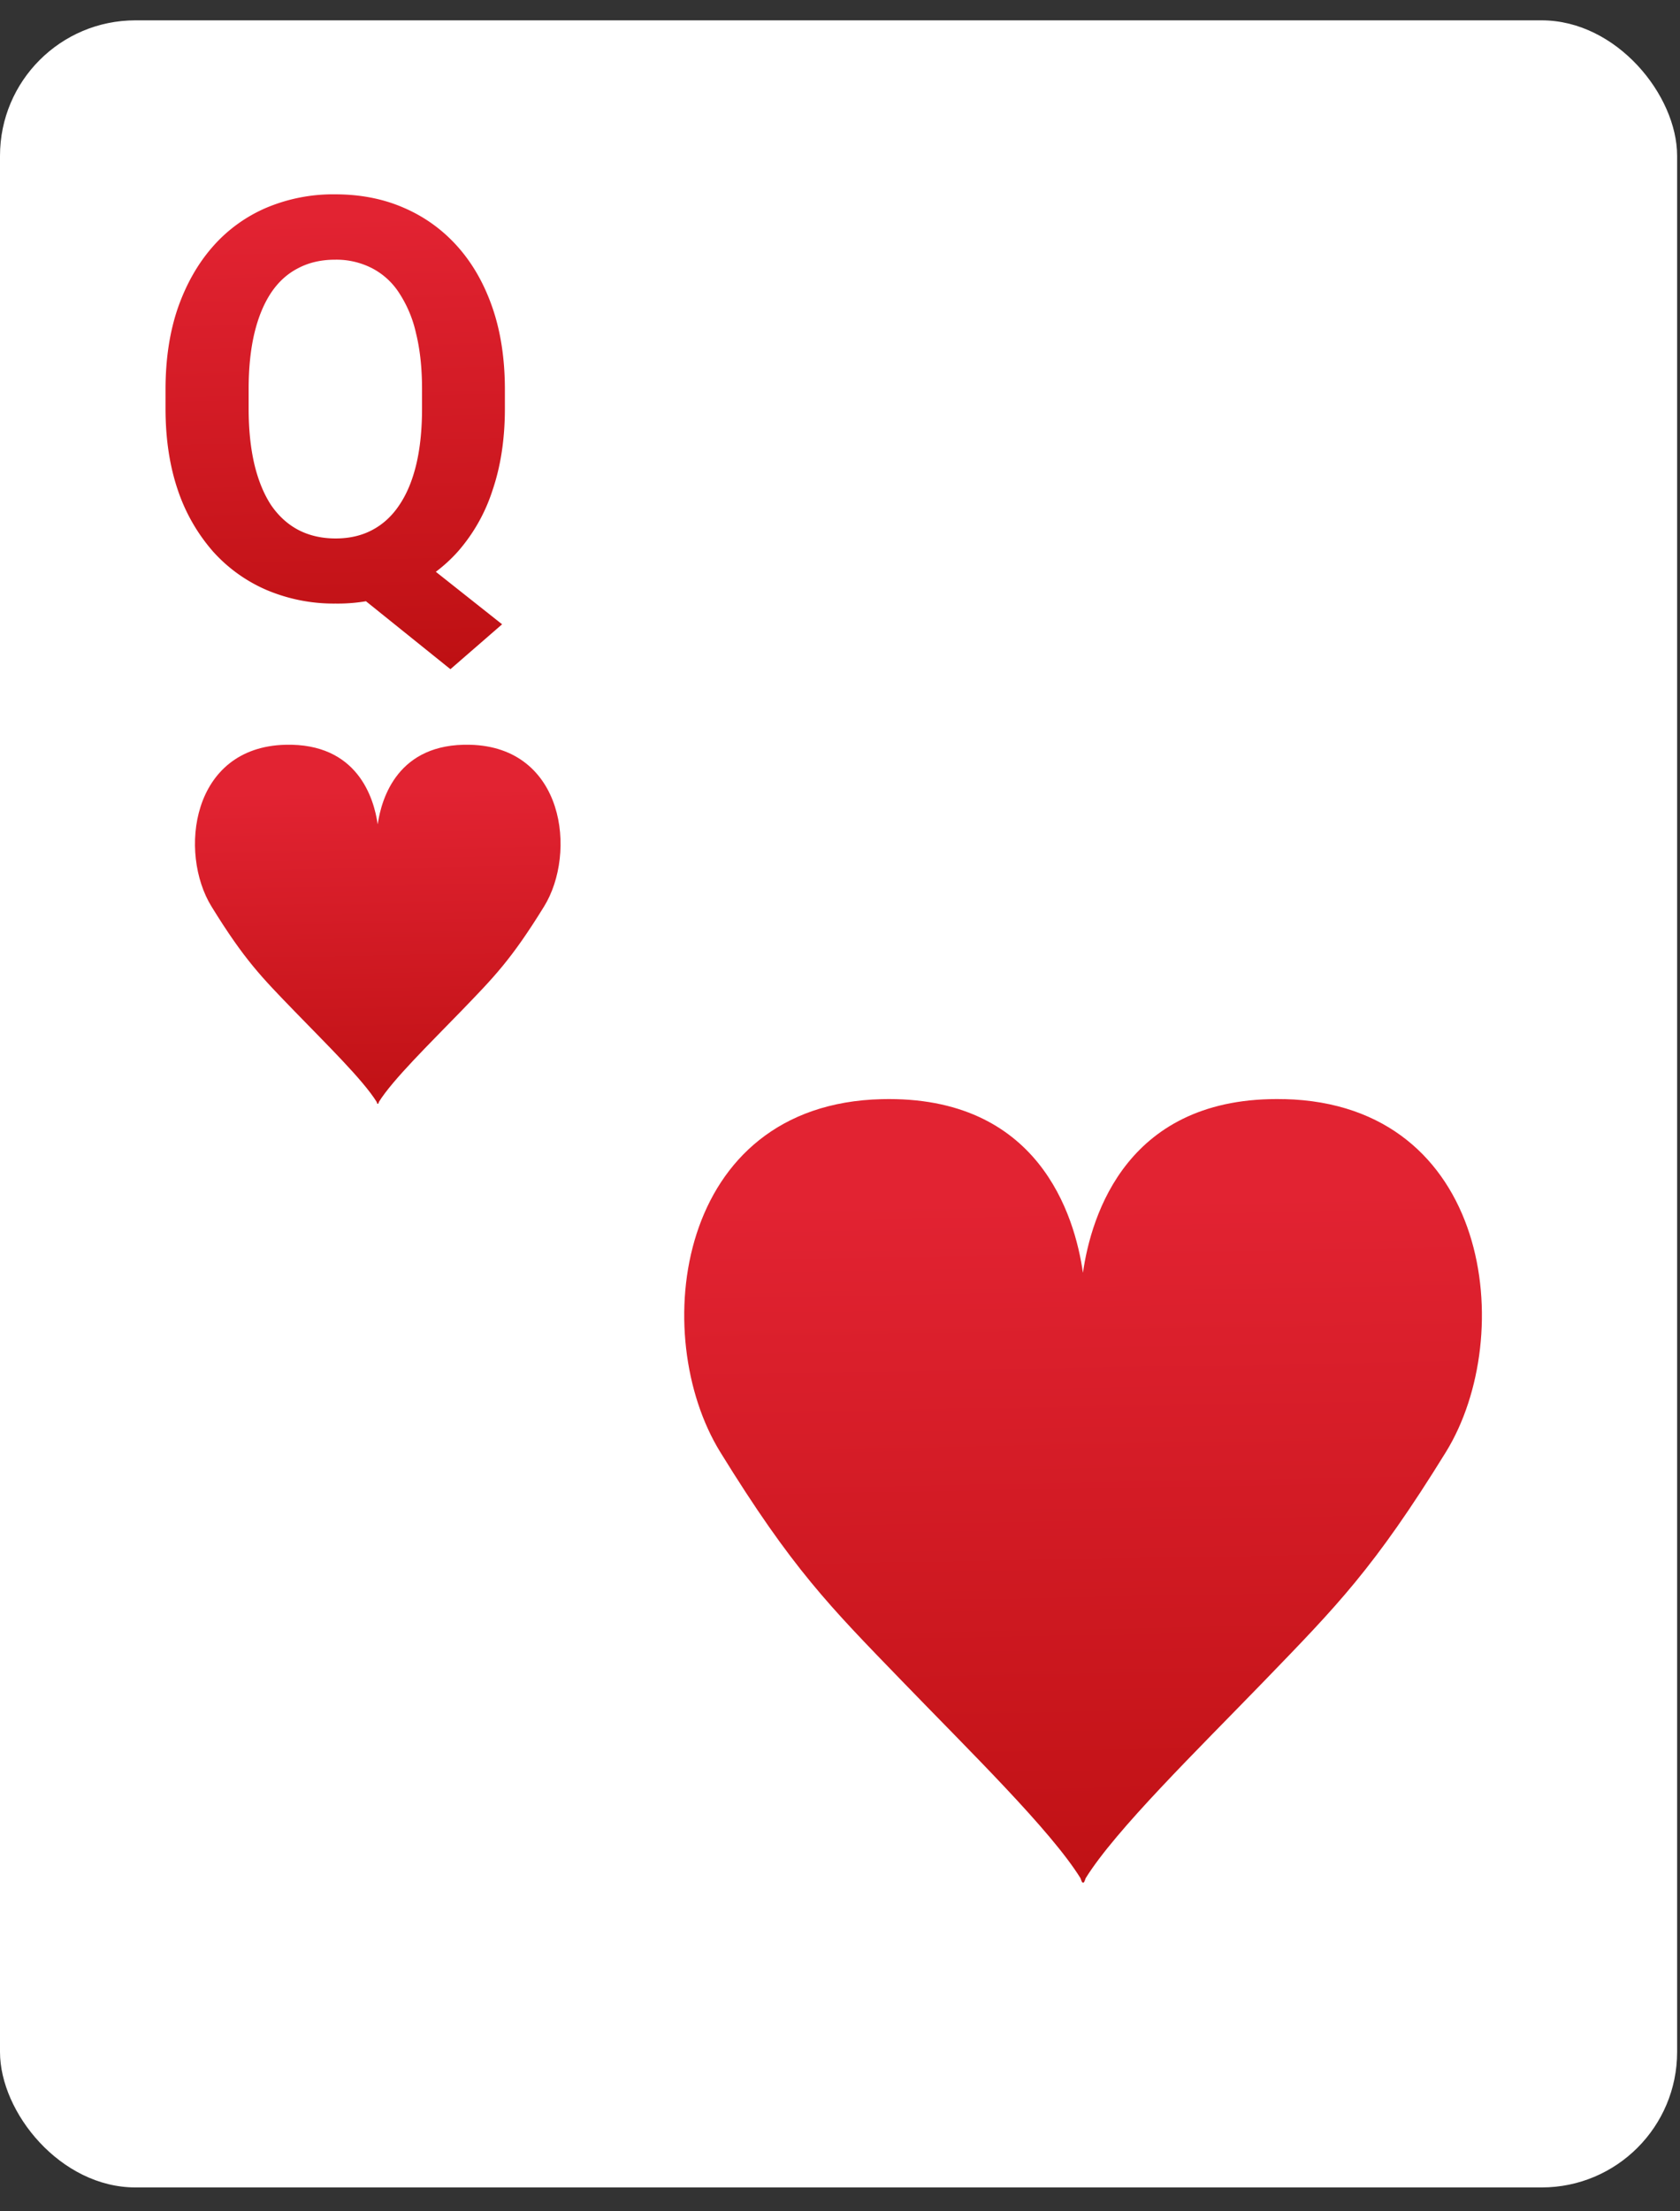
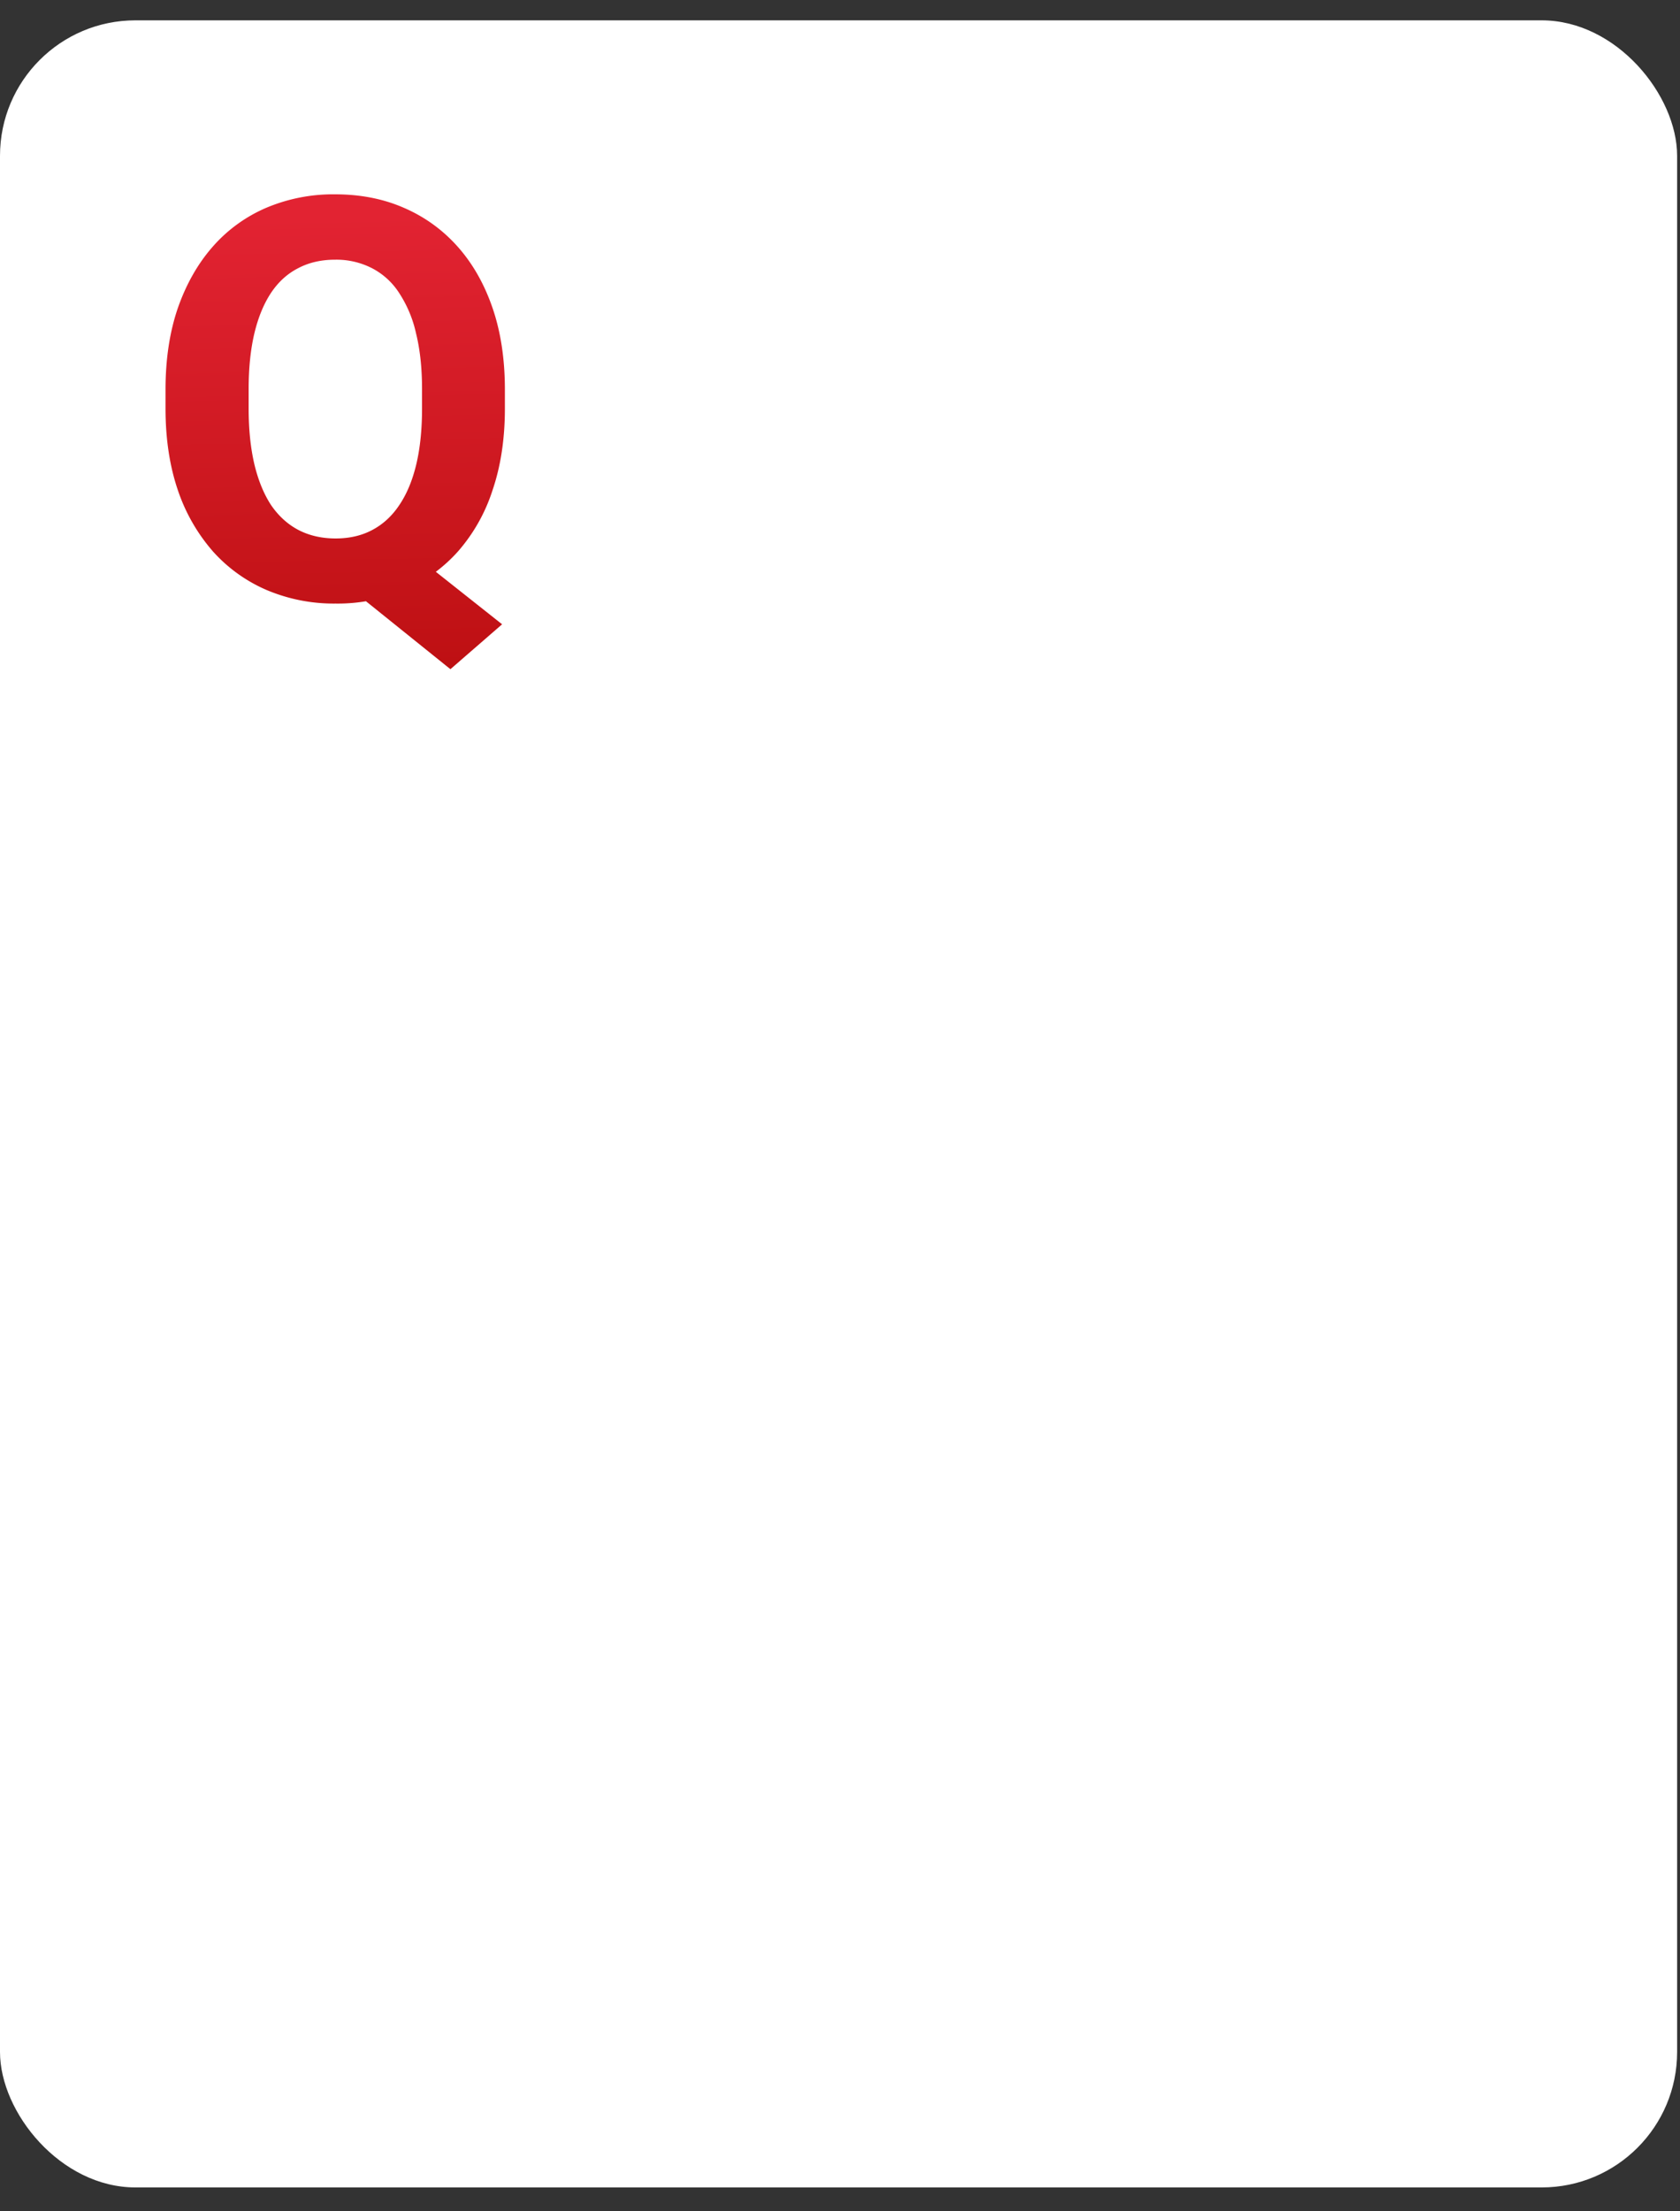
<svg xmlns="http://www.w3.org/2000/svg" width="38" height="50" fill="none">
  <rect width="100%" height="100%" fill="#333333" stroke="none" />
  <rect y=".46" width="37.935" height="49" rx="3.063" fill="#fff" />
  <g clip-path="url(#a)">
-     <path d="M29.046 24.853c-3.548-.087-4.364 2.621-4.551 3.926-.187-1.305-1.003-4.013-4.552-3.926-4.665.113-5.28 5.337-3.652 7.979 1.63 2.642 2.472 3.485 4.104 5.17 1.535 1.589 3.367 3.374 4.046 4.468 0 0 .037.127.057.094.02.033.057-.094.057-.094.679-1.093 2.512-2.883 4.047-4.468 1.628-1.685 2.471-2.528 4.103-5.17 1.629-2.642 1.01-7.866-3.652-7.98h-.007z" fill="url(#b)" />
-   </g>
+     </g>
  <g clip-path="url(#c)">
    <path d="M10.63 16.84c-1.627-.04-2 1.201-2.087 1.8-.085-.599-.46-1.84-2.086-1.8-2.138.052-2.42 2.446-1.673 3.657.746 1.21 1.132 1.597 1.88 2.37.704.728 1.544 1.546 1.855 2.047 0 0 .017.059.026.043.01.016.026-.043.026-.043.311-.5 1.151-1.32 1.855-2.047.746-.773 1.133-1.16 1.88-2.37.747-1.21.463-3.605-1.673-3.657h-.003z" fill="url(#d)" />
  </g>
  <path d="m8.92 12.186 2.437 1.93-1.169 1.015-2.4-1.93 1.132-1.015zM11.42 8.81v.427c0 .684-.093 1.299-.278 1.843a3.924 3.924 0 0 1-.786 1.392 3.48 3.48 0 0 1-1.212.872 3.863 3.863 0 0 1-1.553.303 3.892 3.892 0 0 1-1.552-.303 3.465 3.465 0 0 1-1.219-.872 4.076 4.076 0 0 1-.798-1.392c-.185-.544-.278-1.159-.278-1.843v-.427c0-.688.093-1.303.278-1.843.19-.544.454-1.008.792-1.392a3.372 3.372 0 0 1 1.212-.878 3.89 3.89 0 0 1 1.553-.303c.569 0 1.086.1 1.552.303.47.202.877.495 1.219.878.342.384.606.848.792 1.392.185.54.278 1.155.278 1.843zm-1.874.427v-.44c0-.478-.046-.898-.136-1.261a2.735 2.735 0 0 0-.384-.915 1.609 1.609 0 0 0-.612-.557 1.768 1.768 0 0 0-.835-.192c-.314 0-.592.064-.835.192-.243.124-.448.31-.613.557-.164.247-.29.552-.377.915-.086.363-.13.783-.13 1.262v.439c0 .474.044.895.13 1.262.087.363.213.67.377.921.17.248.376.435.619.563.247.128.528.192.841.192.314 0 .59-.064.83-.192.242-.128.446-.315.611-.563.17-.251.297-.558.384-.921.087-.367.13-.788.13-1.262z" fill="url(#e)" />
  <defs>
    <linearGradient id="b" x1="27.621" y1="43.392" x2="27.325" y2="26.998" gradientUnits="userSpaceOnUse">
      <stop stop-color="#BE1013" />
      <stop offset="1" stop-color="#E22332" />
    </linearGradient>
    <linearGradient id="d" x1="9.976" y1="25.337" x2="9.841" y2="17.823" gradientUnits="userSpaceOnUse">
      <stop stop-color="#BE1013" />
      <stop offset="1" stop-color="#E22332" />
    </linearGradient>
    <linearGradient id="e" x1="9.281" y1="15.033" x2="9.052" y2="4.858" gradientUnits="userSpaceOnUse">
      <stop stop-color="#BE1013" />
      <stop offset="1" stop-color="#E22332" />
    </linearGradient>
    <clipPath id="a">
      <path fill="#fff" transform="translate(15.476 24.194)" d="M0 0h18.375v18.375H0z" />
    </clipPath>
    <clipPath id="c">
-       <path fill="#fff" transform="translate(4.41 16.538)" d="M0 0h8.422v8.422H0z" />
-     </clipPath>
+       </clipPath>
  </defs>
</svg>